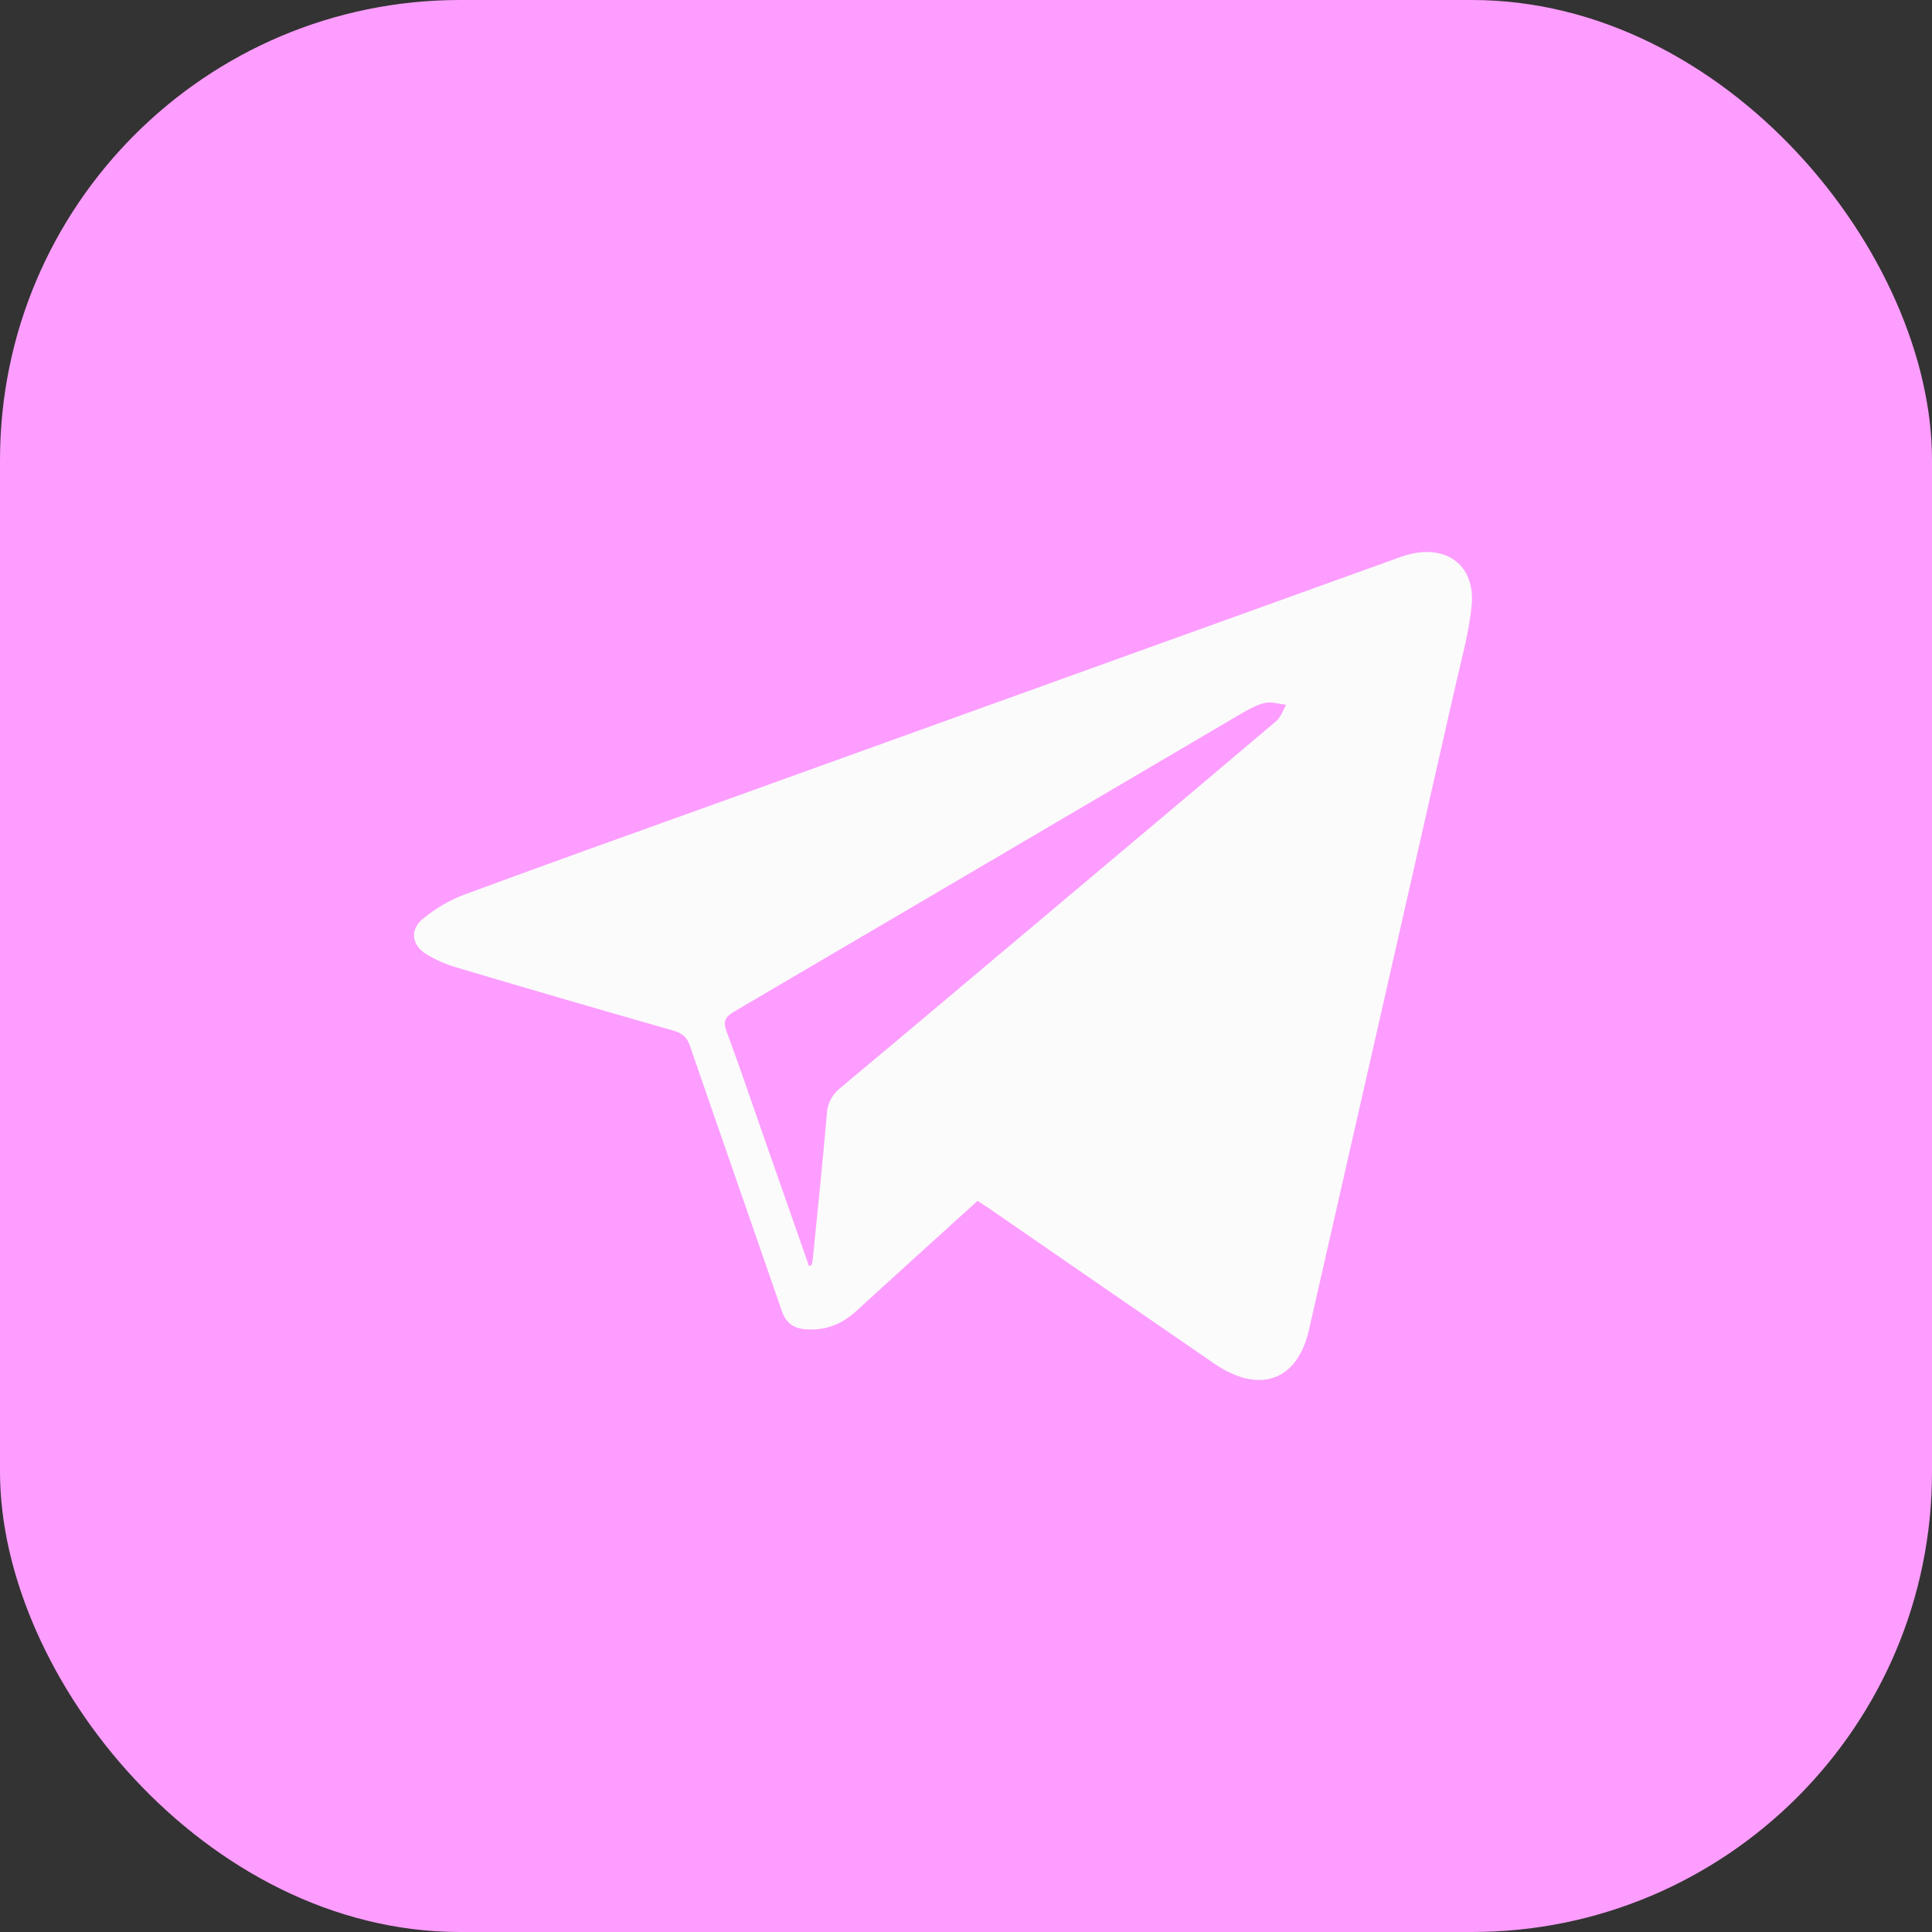
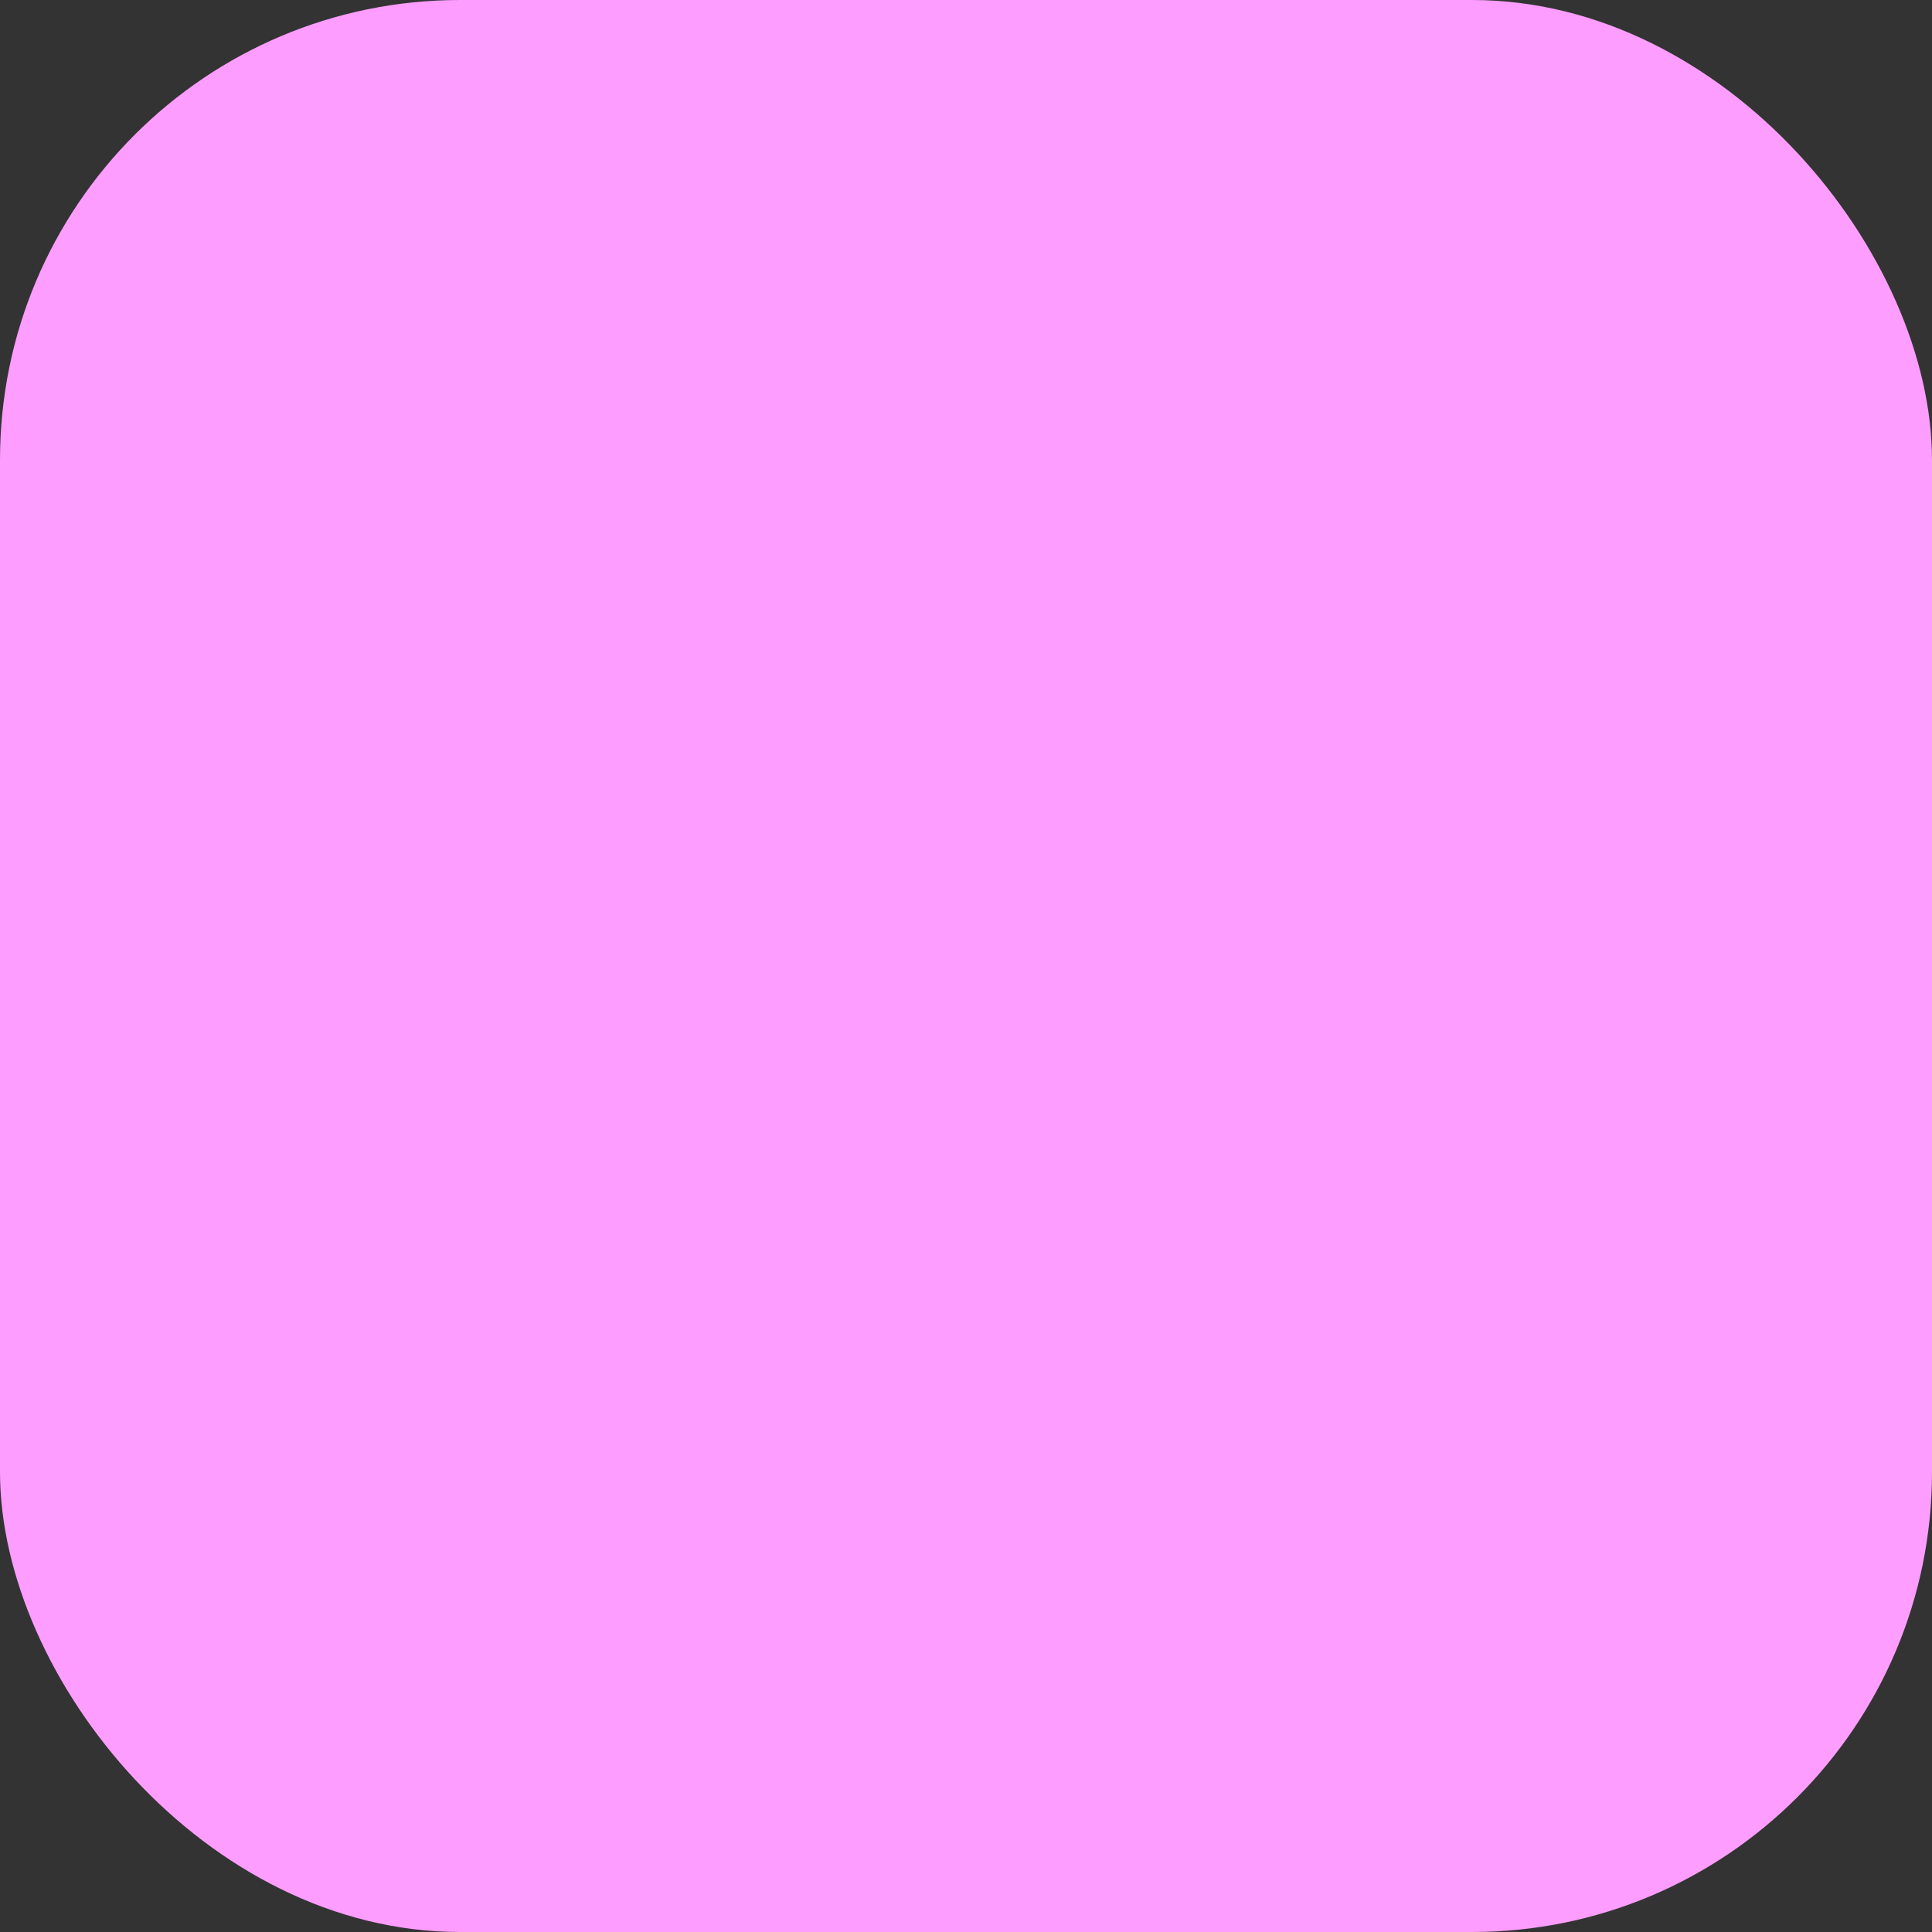
<svg xmlns="http://www.w3.org/2000/svg" width="126" height="126" viewBox="0 0 126 126" fill="none">
  <rect x="0" y="0" width="126" height="126" fill="#333333" stroke="none" />
  <rect width="126" height="126" rx="30" fill="#FD9DFF" />
-   <path fill-rule="evenodd" clip-rule="evenodd" d="M63.751 78.319C61.105 80.722 58.483 83.086 55.885 85.468C54.978 86.305 53.956 86.765 52.651 86.701C51.764 86.658 51.265 86.293 50.992 85.505C49.001 79.742 46.983 73.99 45.002 68.221C44.808 67.663 44.526 67.393 43.918 67.215C39.228 65.877 34.547 64.514 29.875 63.126C29.145 62.922 28.45 62.623 27.811 62.236C26.848 61.633 26.71 60.642 27.571 59.931C28.366 59.272 29.313 58.702 30.298 58.337C36.032 56.218 41.795 54.168 47.548 52.098L91.351 36.322C94.127 35.32 96.263 36.73 95.974 39.532C95.79 41.322 95.29 43.088 94.889 44.857C91.719 58.824 88.548 72.792 85.361 86.756C84.602 90.073 82.108 90.937 79.184 88.926C74.281 85.557 69.389 82.179 64.496 78.803L63.751 78.319ZM52.757 82.559L52.921 82.519C52.953 82.387 52.996 82.258 53.006 82.13C53.322 78.963 53.654 75.799 53.926 72.626C53.941 72.303 54.028 71.987 54.181 71.697C54.335 71.407 54.551 71.15 54.816 70.943C59.331 67.175 63.819 63.386 68.318 59.6C73.296 55.412 78.273 51.231 83.235 47.025C83.541 46.764 83.669 46.322 83.879 45.964C83.412 45.918 82.913 45.743 82.489 45.844C81.908 45.985 81.362 46.298 80.846 46.602C69.859 53.058 58.881 59.523 47.89 65.967C47.266 66.332 47.151 66.642 47.388 67.276C48.199 69.45 48.935 71.642 49.701 73.828L52.757 82.559Z" fill="#FBFBFB" />
</svg>